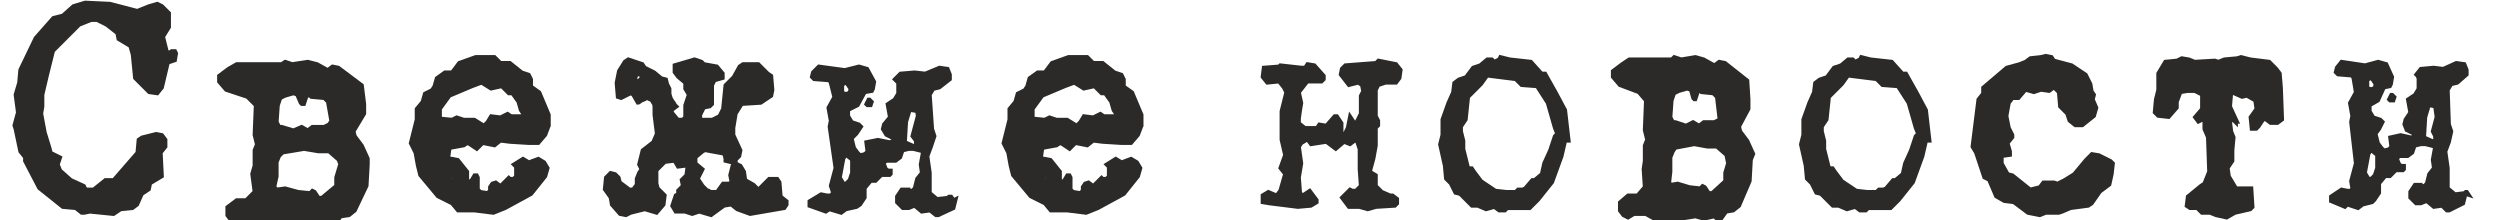
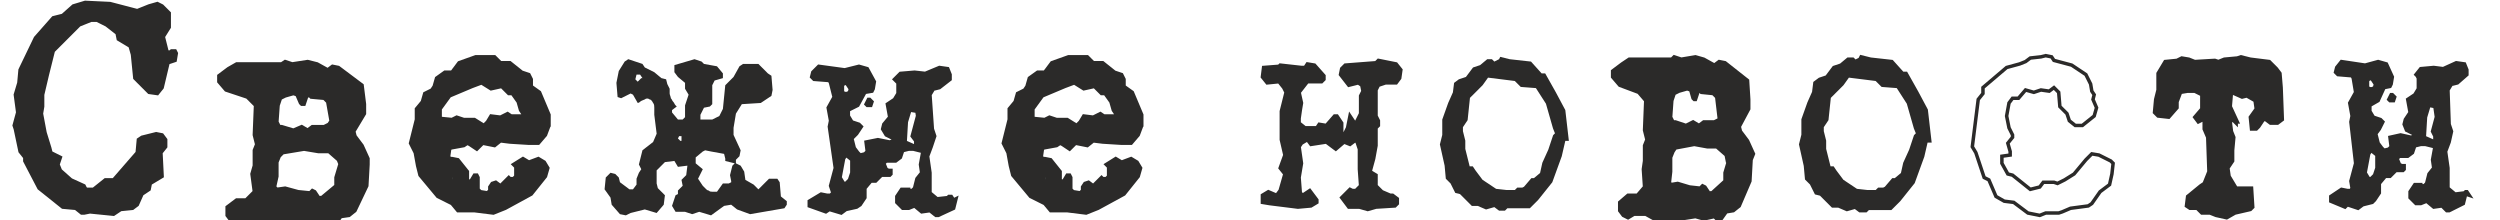
<svg xmlns="http://www.w3.org/2000/svg" xml:space="preserve" width="2112px" height="186px" style="shape-rendering:geometricPrecision; text-rendering:geometricPrecision; image-rendering:optimizeQuality; fill-rule:evenodd; clip-rule:evenodd" viewBox="0 0 2113 186">
  <defs>
    <style type="text/css">
   
    .str0 {stroke:#2B2A29;stroke-width:2.954}
    .fil1 {fill:none;fill-rule:nonzero}
    .fil0 {fill:#2B2A29;fill-rule:nonzero}
   
  </style>
  </defs>
  <g id="Слой_x0020_1">
    <polygon class="fil0" points="149,45 148,43 145,43 144,44 141,44 141,43 138,31 143,23 143,11 137,5 133,3 126,5 116,9 93,3 72,2 62,5 53,13 45,15 30,32 17,59 16,70 13,80 15,95 12,106 13,109 17,128 21,133 21,136 33,159 53,175 64,176 69,180 71,180 76,179 96,181 102,177 112,176 116,173 120,164 126,160 127,155 137,149 136,129 140,124 140,118 137,114 132,113 120,116 117,118 116,129 96,152 89,152 79,160 73,160 72,159 71,157 60,152 51,144 49,139 51,133 43,129 42,125 38,112 35,96 36,90 36,80 40,63 45,43 67,21 77,17 82,17 90,21 99,28 100,33 110,39 112,46 114,66 126,78 133,79 137,74 142,53 148,51 " />
    <path id="1" class="fil0" d="M311 134l-5 -11 -6 -8 -1 -4 9 -15 0 -8 -2 -16 -20 -15 -5 -1 -4 3 -9 -5 -8 -2 -13 2 -6 -2 -3 2 -20 0 -7 0 -11 0 -7 4 -8 6 0 5 6 7 18 6 7 7 -1 25 2 8 -2 5 0 13 -2 7 2 15 -7 7 -8 0 -8 6 0 7 3 4 5 2 5 -3 11 0 9 5 6 0 10 0 20 -3 8 2 9 -2 3 3 2 0 5 -7 7 -1 5 -4 10 -21 1 -18zm-31 -32l-2 3 -4 2 -10 0 -4 3 -5 -3 -7 3 -10 -3 -2 0 -2 -4 1 -14 2 -6 4 -2 7 -2 3 1 3 7 1 1 2 0 2 -6 2 -2 2 2 11 1 3 3 3 17zm7 38l-3 10 0 7 -12 10 -1 0 -1 1 -4 -6 -2 -1 -2 2 -10 -1 -11 -3 -7 1 -2 -2 2 -9 0 -12 2 -5 3 -3 18 -3 12 2 9 0 8 7 2 5z" />
    <path id="12" class="fil0" d="M464 107l0 -10 -8 -19 -7 -5 0 -6 -2 -4 -6 -2 -10 -8 -8 0 -5 -5 -16 0 -14 5 -6 8 -6 0 -7 5 -2 7 -2 3 -6 3 -2 7 -5 6 0 9 -5 20 4 8 2 11 2 8 15 18 12 6 5 6 14 0 16 2 10 -4 22 -12 12 -15 2 -7 -3 -5 -5 -3 -8 3 -5 -3 -8 5 2 2 0 8 -2 2 -3 0 -1 -1 -7 7 -4 -3 -3 1 -2 3 0 3 -2 2 -6 -1 -2 -2 0 -10 -1 -2 -2 0 -3 5 -3 0 0 -5 0 -3 -8 -10 -5 -1 -1 0 -2 -1 1 -7 1 -1 11 -2 3 -2 2 1 6 4 5 -5 10 2 5 -4 8 1 16 1 8 0 6 -7 3 -8zm-21 -9l-11 0 -3 -2 -6 3 -8 -1 -3 5 -3 3 -8 -5 -9 0 -6 -2 -4 2 -10 -1 0 -8 8 -11 19 -8 8 -3 8 5 9 -2 6 6 3 0 5 7 2 7 2 3 0 1zm-59 56l-1 0 -2 -2 0 -10 2 0 1 8 0 4z" />
    <path id="123" class="fil0" d="M665 172l0 -2 -5 -4 -1 -12 -2 -3 -7 0 -4 4 -5 5 -2 -2 -2 -2 -7 -4 -1 -7 -3 -5 -4 -2 0 -3 3 -3 1 -5 -6 -13 0 -6 2 -12 5 -8 16 -1 9 -6 1 -5 -1 -12 -3 -2 -8 -8 -13 0 -3 2 -5 9 -7 7 -2 20 -3 6 -6 3 -10 0 0 -4 3 -6 5 -1 2 -2 0 -16 2 -4 7 -2 0 -4 -5 -6 -11 -2 -2 -2 -6 -2 -17 5 0 6 3 4 6 5 0 5 3 5 -3 9 0 10 -2 2 -4 0 -5 -6 0 -2 4 -3c0,0 0,0 -1,-1 -1,-1 -1,-2 -2,-3 -1,-1 -1,-2 -2,-3 0,-1 -1,-3 -1,-4 0,-1 0,-3 0,-4l-2 -4 -1 -4 -4 -1 -6 -5 -8 -4 -2 -3 -12 -4 -3 2 -5 8 -2 10 1 12 3 1 8 -4 2 1 4 7c0,0 1,0 2,-1 1,-1 2,-1 4,-2 1,-1 3,-1 4,0 1,0 2,1 3,3 1,1 1,3 1,4 0,2 0,3 0,4 0,1 0,2 0,2l2 16 -3 7 -9 7 -3 12 2 4 -2 3 -2 5 0 5 -3 4 -3 0 -8 -6 -1 -4 -3 -3 -4 -1 -4 4 -1 10 5 7 1 6 7 8 5 1 4 -2 12 -3 10 3 6 -7 1 -8 -6 -6 -1 -4 0 -11 7 -7 8 -1 3 5 8 -1 -1 8 -4 4 1 5 -4 4 0 3 -2 1 -3 9 3 5 8 0 6 2 6 -2 10 3 11 -8 6 -1 5 4 11 4 29 -5 2 -3zm-123 -106l-3 3 -2 -2 1 -4 3 0 2 3zm34 53l-1 0 -2 -2 1 -2 2 0 0 3zm43 21l-2 8 1 5 0 1 -2 1 -5 0 -5 7c0,0 -1,0 -1,0 -1,0 -2,0 -3,0 -1,0 -2,0 -3,-1 -1,0 -2,-1 -2,-1 -1,-1 -1,-1 -2,-2 -1,-1 -1,-1 -1,-1l-4 -6 4 -8 -6 -5 0 -5 6 -5 2 -1 5 1 11 2 1 4 0 2 8 2z" />
    <path id="1234" class="fil0" d="M737 86l-2 -2 -1 0 -2 4 1 1 3 0 1 -3zm69 83l-2 -3 -2 0 -1 1 -9 1 -6 -5 0 -9 0 -8 -2 -14 3 -8 3 -9 -2 -6 -2 -29 3 -5 1 0 4 -1 9 -7 0 -4 -2 -5 -7 -1 -12 5 -9 -1 -12 1 -5 5 1 1 2 2 0 9 -3 5 -6 4 2 11 -5 6 -1 4 3 5 8 4 -2 1 -3 1 -10 -2 -10 2 1 8 -2 2 -4 1 -2 -2 -3 -4 -2 -8 4 -4 4 -6 -2 -2 -6 -2 -3 -5 0 -5 8 -4 6 -11 6 -1 1 -2 1 -6 -6 -11 -7 -2 -12 3 -22 -3 -5 5 -1 4 2 2 13 1 1 2 3 12 -5 9 2 11 -1 5 5 35 -4 15 2 6 -2 2 -3 0 -5 -1 -10 6 0 2 0 2 14 5 3 -2 10 3 4 -3 9 -2 3 -2 4 -6 0 -8 5 -6 4 0 5 -5 7 0 1 -1 0 -3 -2 0 -2 -1 -2 -5 2 -2 8 0 4 -3 2 -6 1 0 4 -1 4 0 8 2 -2 11 1 7 -4 5 -2 8 -2 2 -3 0 0 -1 -6 0 -4 6 0 5 5 5 5 0 5 -2 6 5 7 -1 5 4 2 0 13 -6 2 -8zm-87 -95l-1 4 -2 1 -2 0 -2 -1 0 -6 2 -2 2 1 2 3zm56 26l-4 15 3 4 0 5 -9 -4 1 -17 3 -10 6 1 1 7zm-55 46l-2 6 -3 3 -2 0 -3 -5 3 -16 2 -3 5 4 0 12z" />
    <path id="12345" class="fil0" d="M965 107l0 -10 -8 -19 -7 -5 0 -6 -2 -4 -6 -2 -10 -8 -8 0 -5 -5 -16 0 -14 5 -6 8 -6 0 -7 5 -2 7 -2 3 -6 3 -2 7 -5 6 0 9 -5 20 4 8 2 11 2 8 15 18 12 6 5 6 14 0 16 2 10 -4 22 -12 12 -15 2 -7 -3 -5 -5 -3 -8 3 -5 -3 -8 5 2 2 0 8 -2 2 -3 0 -1 -1 -7 7 -4 -3 -3 1 -2 3 0 3 -2 2 -6 -1 -2 -2 0 -10 -1 -2 -2 0 -3 5 -3 0 0 -5 0 -3 -8 -10 -5 -1 -1 0 -2 -1 1 -7 1 -1 11 -2 3 -2 2 1 6 4 5 -5 10 2 5 -4 8 1 16 1 8 0 6 -7 3 -8zm-21 -9l-11 0 -3 -2 -6 3 -8 -1 -3 5 -3 3 -8 -5 -9 0 -6 -2 -4 2 -10 -1 0 -8 8 -11 19 -8 8 -3 8 5 9 -2 6 6 3 0 5 7 2 7 2 3 0 1zm-59 56l-1 0 -2 -2 0 -10 2 0 1 8 0 4z" />
    <polygon id="123456" class="fil1 str0" points="149,45 148,43 145,43 144,44 141,44 141,43 138,31 143,23 143,11 137,5 133,3 126,5 116,9 93,3 72,2 62,5 53,13 45,15 30,32 17,59 16,70 13,80 15,95 12,106 13,109 17,128 21,133 21,136 33,159 53,175 64,176 69,180 71,180 76,179 96,181 102,177 112,176 116,173 120,164 126,160 127,155 137,149 136,129 140,124 140,118 137,114 132,113 120,116 117,118 116,129 96,152 89,152 79,160 73,160 72,159 71,157 60,152 51,144 49,139 51,133 43,129 42,125 38,112 35,96 36,90 36,80 40,63 45,43 67,21 77,17 82,17 90,21 99,28 100,33 110,39 112,46 114,66 126,78 133,79 137,74 142,53 148,51 " />
    <path id="1234567" class="fil1 str0" d="M311 134l-5 -11 -6 -8 -1 -4 9 -15 0 -8 -2 -16 -20 -15 -5 -1 -4 3 -9 -5 -8 -2 -13 2 -6 -2 -3 2 -20 0 -7 0 -11 0 -7 4 -8 6 0 5 6 7 18 6 7 7 -1 25 2 8 -2 5 0 13 -2 7 2 15 -7 7 -8 0 -8 6 0 7 3 4 5 2 5 -3 11 0 9 5 6 0 10 0 20 -3 8 2 9 -2 3 3 2 0 5 -7 7 -1 5 -4 10 -21 1 -18zm-31 -32l-2 3 -4 2 -10 0 -4 3 -5 -3 -7 3 -10 -3 -2 0 -2 -4 1 -14 2 -6 4 -2 7 -2 3 1 3 7 1 1 2 0 2 -6 2 -2 2 2 11 1 3 3 3 17zm7 38l-3 10 0 7 -12 10 -1 0 -1 1 -4 -6 -2 -1 -2 2 -10 -1 -11 -3 -7 1 -2 -2 2 -9 0 -12 2 -5 3 -3 18 -3 12 2 9 0 8 7 2 5z" />
    <path id="12345678" class="fil1 str0" d="M464 107l0 -10 -8 -19 -7 -5 0 -6 -2 -4 -6 -2 -10 -8 -8 0 -5 -5 -16 0 -14 5 -6 8 -6 0 -7 5 -2 7 -2 3 -6 3 -2 7 -5 6 0 9 -5 20 4 8 2 11 2 8 15 18 12 6 5 6 14 0 16 2 10 -4 22 -12 12 -15 2 -7 -3 -5 -5 -3 -8 3 -5 -3 -8 5 2 2 0 8 -2 2 -3 0 -1 -1 -7 7 -4 -3 -3 1 -2 3 0 3 -2 2 -6 -1 -2 -2 0 -10 -1 -2 -2 0 -3 5 -3 0 0 -5 0 -3 -8 -10 -5 -1 -1 0 -2 -1 1 -7 1 -1 11 -2 3 -2 2 1 6 4 5 -5 10 2 5 -4 8 1 16 1 8 0 6 -7 3 -8zm-21 -9l-11 0 -3 -2 -6 3 -8 -1 -3 5 -3 3 -8 -5 -9 0 -6 -2 -4 2 -10 -1 0 -8 8 -11 19 -8 8 -3 8 5 9 -2 6 6 3 0 5 7 2 7 2 3 0 1zm-59 56l-1 0 -2 -2 0 -10 2 0 1 8 0 4z" />
-     <path id="123456789" class="fil1 str0" d="M665 172l0 -2 -5 -4 -1 -12 -2 -3 -7 0 -4 4 -5 5 -2 -2 -2 -2 -7 -4 -1 -7 -3 -5 -4 -2 0 -3 3 -3 1 -5 -6 -13 0 -6 2 -12 5 -8 16 -1 9 -6 1 -5 -1 -12 -3 -2 -8 -8 -13 0 -3 2 -5 9 -7 7 -2 20 -3 6 -6 3 -10 0 0 -4 3 -6 5 -1 2 -2 0 -16 2 -4 7 -2 0 -4 -5 -6 -11 -2 -2 -2 -6 -2 -17 5 0 6 3 4 6 5 0 5 3 5 -3 9 0 10 -2 2 -4 0 -5 -6 0 -2 4 -3c0,0 0,0 -1,-1 -1,-1 -1,-2 -2,-3 -1,-1 -1,-2 -2,-3 0,-1 -1,-3 -1,-4 0,-1 0,-3 0,-4l-2 -4 -1 -4 -4 -1 -6 -5 -8 -4 -2 -3 -12 -4 -3 2 -5 8 -2 10 1 12 3 1 8 -4 2 1 4 7c0,0 1,0 2,-1 1,-1 2,-1 4,-2 1,-1 3,-1 4,0 1,0 2,1 3,3 1,1 1,3 1,4 0,2 0,3 0,4 0,1 0,2 0,2l2 16 -3 7 -9 7 -3 12 2 4 -2 3 -2 5 0 5 -3 4 -3 0 -8 -6 -1 -4 -3 -3 -4 -1 -4 4 -1 10 5 7 1 6 7 8 5 1 4 -2 12 -3 10 3 6 -7 1 -8 -6 -6 -1 -4 0 -11 7 -7 8 -1 3 5 8 -1 -1 8 -4 4 1 5 -4 4 0 3 -2 1 -3 9 3 5 8 0 6 2 6 -2 10 3 11 -8 6 -1 5 4 11 4 29 -5 2 -3zm-123 -106l-3 3 -2 -2 1 -4 3 0 2 3zm34 53l-1 0 -2 -2 1 -2 2 0 0 3zm43 21l-2 8 1 5 0 1 -2 1 -5 0 -5 7c0,0 -1,0 -1,0 -1,0 -2,0 -3,0 -1,0 -2,0 -3,-1 -1,0 -2,-1 -2,-1 -1,-1 -1,-1 -2,-2 -1,-1 -1,-1 -1,-1l-4 -6 4 -8 -6 -5 0 -5 6 -5 2 -1 5 1 11 2 1 4 0 2 8 2z" />
    <path id="12345678910" class="fil1 str0" d="M737 86l-2 -2 -1 0 -2 4 1 1 3 0 1 -3zm69 83l-2 -3 -2 0 -1 1 -9 1 -6 -5 0 -9 0 -8 -2 -14 3 -8 3 -9 -2 -6 -2 -29 3 -5 1 0 4 -1 9 -7 0 -4 -2 -5 -7 -1 -12 5 -9 -1 -12 1 -5 5 1 1 2 2 0 9 -3 5 -6 4 2 11 -5 6 -1 4 3 5 8 4 -2 1 -3 1 -10 -2 -10 2 1 8 -2 2 -4 1 -2 -2 -3 -4 -2 -8 4 -4 4 -6 -2 -2 -6 -2 -3 -5 0 -5 8 -4 6 -11 6 -1 1 -2 1 -6 -6 -11 -7 -2 -12 3 -22 -3 -5 5 -1 4 2 2 13 1 1 2 3 12 -5 9 2 11 -1 5 5 35 -4 15 2 6 -2 2 -3 0 -5 -1 -10 6 0 2 0 2 14 5 3 -2 10 3 4 -3 9 -2 3 -2 4 -6 0 -8 5 -6 4 0 5 -5 7 0 1 -1 0 -3 -2 0 -2 -1 -2 -5 2 -2 8 0 4 -3 2 -6 1 0 4 -1 4 0 8 2 -2 11 1 7 -4 5 -2 8 -2 2 -3 0 0 -1 -6 0 -4 6 0 5 5 5 5 0 5 -2 6 5 7 -1 5 4 2 0 13 -6 2 -8zm-87 -95l-1 4 -2 1 -2 0 -2 -1 0 -6 2 -2 2 1 2 3zm56 26l-4 15 3 4 0 5 -9 -4 1 -17 3 -10 6 1 1 7zm-55 46l-2 6 -3 3 -2 0 -3 -5 3 -16 2 -3 5 4 0 12z" />
    <path id="1234567891011" class="fil1 str0" d="M965 107l0 -10 -8 -19 -7 -5 0 -6 -2 -4 -6 -2 -10 -8 -8 0 -5 -5 -16 0 -14 5 -6 8 -6 0 -7 5 -2 7 -2 3 -6 3 -2 7 -5 6 0 9 -5 20 4 8 2 11 2 8 15 18 12 6 5 6 14 0 16 2 10 -4 22 -12 12 -15 2 -7 -3 -5 -5 -3 -8 3 -5 -3 -8 5 2 2 0 8 -2 2 -3 0 -1 -1 -7 7 -4 -3 -3 1 -2 3 0 3 -2 2 -6 -1 -2 -2 0 -10 -1 -2 -2 0 -3 5 -3 0 0 -5 0 -3 -8 -10 -5 -1 -1 0 -2 -1 1 -7 1 -1 11 -2 3 -2 2 1 6 4 5 -5 10 2 5 -4 8 1 16 1 8 0 6 -7 3 -8zm-21 -9l-11 0 -3 -2 -6 3 -8 -1 -3 5 -3 3 -8 -5 -9 0 -6 -2 -4 2 -10 -1 0 -8 8 -11 19 -8 8 -3 8 5 9 -2 6 6 3 0 5 7 2 7 2 3 0 1zm-59 56l-1 0 -2 -2 0 -10 2 0 1 8 0 4z" />
    <polygon class="fil0" points="1184,59 1180,54 1165,51 1163,53 1137,55 1134,58 1133,63 1140,72 1148,70 1151,72 1152,77 1150,81 1150,96 1146,104 1145,104 1141,98 1139,108 1136,114 1135,114 1134,112 1134,104 1130,98 1128,98 1121,106 1115,105 1113,108 1103,108 1098,104 1098,100 1099,93 1100,87 1098,78 1105,69 1117,69 1119,67 1119,64 1111,55 1105,54 1103,57 1100,57 1082,55 1081,56 1068,57 1067,65 1071,70 1081,69 1085,74 1087,78 1083,94 1083,118 1086,131 1082,142 1086,147 1082,161 1079,165 1072,162 1067,165 1067,171 1073,172 1097,175 1108,174 1113,171 1113,169 1107,161 1101,165 1099,163 1098,150 1100,138 1098,124 1100,121 1105,118 1108,122 1121,120 1129,126 1136,120 1141,122 1145,119 1146,119 1147,120 1149,126 1149,143 1150,157 1146,161 1143,161 1141,160 1136,165 1134,167 1140,175 1149,175 1156,177 1163,175 1179,174 1181,172 1181,168 1177,165 1175,165 1168,162 1163,157 1163,148 1158,145 1161,134 1163,123 1163,108 1165,106 1165,102 1163,98 1163,91 1163,76 1165,72 1171,70 1180,70 1183,66 " />
    <path id="1" class="fil0" d="M1326 119l-3 -26 -8 -15 -9 -16 -3 0 -9 -10 -18 -2 -8 -2 -1 2 -4 2 -2 -2 -4 0 -6 5 -6 2 -6 8 -6 2 -4 3 -1 8 -4 9 -5 14 0 13 -2 8 4 18 1 11 4 4 4 8 4 1 10 10 5 0 7 3 7 -2 4 3 5 0 2 -2 19 0 7 -7 4 -5 8 -10 8 -22 3 -13zm-12 -4l-4 12 -5 11 -2 9 -6 5 -2 0 -6 7 -2 1 -4 0 -2 2 -8 0 -9 -1 -12 -8 -6 -8 -2 -3 -3 0 -4 -16 0 -7 -2 -8 0 -4 4 -6 2 -19 11 -11 5 -7 24 3 5 5 13 1 9 14 6 21 2 5z" />
    <path id="12" class="fil0" d="M1482 130l-5 -11 -6 -8 -1 -4 8 -15 0 -8 -1 -16 -19 -15 -5 -1 -4 3 -9 -5 -7 -2 -12 2 -6 -2 -2 2 -19 0 -7 0 -10 0 -6 4 -8 6 0 5 6 7 16 6 6 7 -1 25 2 8 -2 5 0 13 -1 7 1 15 -6 7 -8 0 -7 6 0 7 3 4 4 2 5 -3 10 0 9 5 5 0 9 0 19 -3 7 2 9 -2 3 3 2 0 5 -7 6 -1 5 -4 9 -21 1 -18zm-28 -32l-1 3 -4 2 -9 0 -4 3 -5 -3 -6 3 -9 -3 -2 0 -2 -4 1 -14 2 -6 4 -2 7 -2 3 1 2 7 1 1 1 0 2 -6 1 -2 2 2 10 1 3 3 2 17zm7 38l-3 10 0 7 -11 10 -1 0 -1 1 -4 -6 -2 -1 -2 2 -9 -1 -10 -3 -6 1 -1 -2 1 -9 0 -12 2 -5 2 -3 16 -3 11 2 8 0 8 7 1 5z" />
    <path id="123" class="fil0" d="M1631 119l-3 -26 -8 -15 -9 -16 -3 0 -9 -10 -18 -2 -8 -2 -1 2 -4 2 -2 -2 -4 0 -6 5 -6 2 -6 8 -6 2 -4 3 -1 8 -4 9 -5 14 0 13 -2 8 4 18 1 11 4 4 4 8 4 1 10 10 5 0 7 3 7 -2 4 3 5 0 2 -2 19 0 7 -7 4 -5 8 -10 8 -22 3 -13zm-12 -4l-4 12 -5 11 -2 9 -6 5 -2 0 -6 7 -2 1 -4 0 -2 2 -8 0 -9 -1 -12 -8 -6 -8 -2 -3 -3 0 -4 -16 0 -7 -2 -8 0 -4 4 -6 2 -19 11 -11 5 -7 24 3 5 5 13 1 9 14 6 21 2 5z" />
-     <polygon id="1234" class="fil0" points="1786,138 1784,136 1782,135 1774,131 1768,130 1763,135 1753,147 1745,152 1739,155 1736,154 1727,154 1724,158 1716,160 1701,148 1697,147 1692,138 1692,132 1699,131 1699,128 1697,121 1701,116 1701,114 1698,108 1696,98 1698,87 1701,83 1706,83 1712,76 1719,78 1725,76 1732,77 1736,74 1740,78 1741,90 1747,96 1749,102 1754,106 1760,106 1770,98 1772,91 1769,84 1770,80 1768,77 1767,71 1763,63 1751,55 1736,51 1734,48 1729,47 1725,48 1716,49 1712,52 1707,54 1696,57 1676,74 1676,79 1672,84 1667,124 1670,129 1674,141 1677,150 1681,152 1687,166 1694,170 1702,171 1714,180 1724,182 1729,180 1740,180 1743,179 1750,176 1765,174 1768,172 1775,162 1783,156 1785,147 " />
    <polygon id="12345" class="fil0" points="1929,101 1928,74 1927,62 1924,58 1918,52 1902,50 1894,48 1891,49 1880,50 1875,52 1872,51 1855,52 1850,50 1844,49 1840,51 1830,52 1824,62 1824,76 1822,84 1821,95 1824,98 1833,99 1840,91 1840,86 1843,78 1849,77 1855,77 1861,80 1861,92 1855,99 1858,103 1862,101 1863,102 1863,109 1866,116 1867,145 1863,155 1860,157 1849,166 1848,174 1851,176 1857,176 1861,180 1868,180 1873,182 1882,184 1889,180 1902,177 1904,175 1903,159 1890,159 1884,149 1883,142 1887,136 1887,127 1888,116 1886,111 1885,103 1887,101 1890,104 1890,103 1891,103 1885,90 1886,78 1895,82 1899,81 1906,85 1907,92 1902,99 1903,109 1907,109 1909,107 1913,101 1915,101 1919,104 1925,104 " />
    <path id="123456" class="fil0" d="M2024 82l-2 -2 -1 0 -2 4 1 1 3 0 1 -3zm63 83l-2 -3 -1 0 -1 1 -8 1 -6 -5 0 -9 0 -8 -2 -14 3 -8 2 -9 -2 -6 -1 -29 3 -5 1 0 4 -1 8 -7 0 -4 -2 -5 -7 -1 -11 5 -8 -1 -11 1 -4 5 1 1 1 2 0 9 -3 5 -6 4 2 11 -4 6 -1 4 2 5 8 4 -2 1 -2 1 -9 -2 -9 2 1 8 -2 2 -4 1 -2 -2 -3 -4 -2 -8 3 -4 3 -6 -2 -2 -6 -2 -3 -5 0 -5 7 -4 5 -11 5 -1 1 -2 1 -6 -5 -11 -7 -2 -11 3 -20 -3 -4 5 -1 4 2 2 12 1 1 2 2 12 -5 9 2 11 -1 5 4 35 -4 15 1 6 -1 2 -3 0 -5 -1 -9 6 0 2 0 2 12 5 2 -2 9 3 4 -3 8 -2 2 -2 4 -6 0 -8 5 -6 4 0 5 -5 6 0 1 -1 0 -3 -2 0 -2 -1 -2 -5 2 -2 7 0 4 -3 2 -6 1 0 4 -1 4 0 8 2 -2 11 1 7 -4 5 -2 8 -2 2 -3 0 0 -1 -5 0 -4 6 0 5 5 5 4 0 5 -2 6 5 7 -1 4 4 2 0 12 -6 2 -8zm-79 -95l-1 4 -2 1 -2 0 -2 -1 0 -6 2 -2 2 1 2 3zm52 26l-4 15 2 4 0 5 -9 -4 1 -17 3 -10 5 1 1 7zm-51 46l-2 6 -3 3 -2 0 -3 -5 3 -16 2 -3 5 4 0 12z" />
    <polygon id="1234567" class="fil1 str0" points="1184,59 1180,54 1165,51 1163,53 1137,55 1134,58 1133,63 1140,72 1148,70 1151,72 1152,77 1150,81 1150,96 1146,104 1145,104 1141,98 1139,108 1136,114 1135,114 1134,112 1134,104 1130,98 1128,98 1121,106 1115,105 1113,108 1103,108 1098,104 1098,100 1099,93 1100,87 1098,78 1105,69 1117,69 1119,67 1119,64 1111,55 1105,54 1103,57 1100,57 1082,55 1081,56 1068,57 1067,65 1071,70 1081,69 1085,74 1087,78 1083,94 1083,118 1086,131 1082,142 1086,147 1082,161 1079,165 1072,162 1067,165 1067,171 1073,172 1097,175 1108,174 1113,171 1113,169 1107,161 1101,165 1099,163 1098,150 1100,138 1098,124 1100,121 1105,118 1108,122 1121,120 1129,126 1136,120 1141,122 1145,119 1146,119 1147,120 1149,126 1149,143 1150,157 1146,161 1143,161 1141,160 1136,165 1134,167 1140,175 1149,175 1156,177 1163,175 1179,174 1181,172 1181,168 1177,165 1175,165 1168,162 1163,157 1163,148 1158,145 1161,134 1163,123 1163,108 1165,106 1165,102 1163,98 1163,91 1163,76 1165,72 1171,70 1180,70 1183,66 " />
-     <path id="12345678" class="fil1 str0" d="M1326 119l-3 -26 -8 -15 -9 -16 -3 0 -9 -10 -18 -2 -8 -2 -1 2 -4 2 -2 -2 -4 0 -6 5 -6 2 -6 8 -6 2 -4 3 -1 8 -4 9 -5 14 0 13 -2 8 4 18 1 11 4 4 4 8 4 1 10 10 5 0 7 3 7 -2 4 3 5 0 2 -2 19 0 7 -7 4 -5 8 -10 8 -22 3 -13zm-12 -4l-4 12 -5 11 -2 9 -6 5 -2 0 -6 7 -2 1 -4 0 -2 2 -8 0 -9 -1 -12 -8 -6 -8 -2 -3 -3 0 -4 -16 0 -7 -2 -8 0 -4 4 -6 2 -19 11 -11 5 -7 24 3 5 5 13 1 9 14 6 21 2 5z" />
+     <path id="12345678" class="fil1 str0" d="M1326 119zm-12 -4l-4 12 -5 11 -2 9 -6 5 -2 0 -6 7 -2 1 -4 0 -2 2 -8 0 -9 -1 -12 -8 -6 -8 -2 -3 -3 0 -4 -16 0 -7 -2 -8 0 -4 4 -6 2 -19 11 -11 5 -7 24 3 5 5 13 1 9 14 6 21 2 5z" />
    <path id="123456789" class="fil1 str0" d="M1482 130l-5 -11 -6 -8 -1 -4 8 -15 0 -8 -1 -16 -19 -15 -5 -1 -4 3 -9 -5 -7 -2 -12 2 -6 -2 -2 2 -19 0 -7 0 -10 0 -6 4 -8 6 0 5 6 7 16 6 6 7 -1 25 2 8 -2 5 0 13 -1 7 1 15 -6 7 -8 0 -7 6 0 7 3 4 4 2 5 -3 10 0 9 5 5 0 9 0 19 -3 7 2 9 -2 3 3 2 0 5 -7 6 -1 5 -4 9 -21 1 -18zm-28 -32l-1 3 -4 2 -9 0 -4 3 -5 -3 -6 3 -9 -3 -2 0 -2 -4 1 -14 2 -6 4 -2 7 -2 3 1 2 7 1 1 1 0 2 -6 1 -2 2 2 10 1 3 3 2 17zm7 38l-3 10 0 7 -11 10 -1 0 -1 1 -4 -6 -2 -1 -2 2 -9 -1 -10 -3 -6 1 -1 -2 1 -9 0 -12 2 -5 2 -3 16 -3 11 2 8 0 8 7 1 5z" />
    <path id="12345678910" class="fil1 str0" d="M1631 119l-3 -26 -8 -15 -9 -16 -3 0 -9 -10 -18 -2 -8 -2 -1 2 -4 2 -2 -2 -4 0 -6 5 -6 2 -6 8 -6 2 -4 3 -1 8 -4 9 -5 14 0 13 -2 8 4 18 1 11 4 4 4 8 4 1 10 10 5 0 7 3 7 -2 4 3 5 0 2 -2 19 0 7 -7 4 -5 8 -10 8 -22 3 -13zm-12 -4l-4 12 -5 11 -2 9 -6 5 -2 0 -6 7 -2 1 -4 0 -2 2 -8 0 -9 -1 -12 -8 -6 -8 -2 -3 -3 0 -4 -16 0 -7 -2 -8 0 -4 4 -6 2 -19 11 -11 5 -7 24 3 5 5 13 1 9 14 6 21 2 5z" />
    <polygon id="1234567891011" class="fil1 str0" points="1786,138 1784,136 1782,135 1774,131 1768,130 1763,135 1753,147 1745,152 1739,155 1736,154 1727,154 1724,158 1716,160 1701,148 1697,147 1692,138 1692,132 1699,131 1699,128 1697,121 1701,116 1701,114 1698,108 1696,98 1698,87 1701,83 1706,83 1712,76 1719,78 1725,76 1732,77 1736,74 1740,78 1741,90 1747,96 1749,102 1754,106 1760,106 1770,98 1772,91 1769,84 1770,80 1768,77 1767,71 1763,63 1751,55 1736,51 1734,48 1729,47 1725,48 1716,49 1712,52 1707,54 1696,57 1676,74 1676,79 1672,84 1667,124 1670,129 1674,141 1677,150 1681,152 1687,166 1694,170 1702,171 1714,180 1724,182 1729,180 1740,180 1743,179 1750,176 1765,174 1768,172 1775,162 1783,156 1785,147 " />
    <polygon id="123456789101112" class="fil1 str0" points="1929,101 1928,74 1927,62 1924,58 1918,52 1902,50 1894,48 1891,49 1880,50 1875,52 1872,51 1855,52 1850,50 1844,49 1840,51 1830,52 1824,62 1824,76 1822,84 1821,95 1824,98 1833,99 1840,91 1840,86 1843,78 1849,77 1855,77 1861,80 1861,92 1855,99 1858,103 1862,101 1863,102 1863,109 1866,116 1867,145 1863,155 1860,157 1849,166 1848,174 1851,176 1857,176 1861,180 1868,180 1873,182 1882,184 1889,180 1902,177 1904,175 1903,159 1890,159 1884,149 1883,142 1887,136 1887,127 1888,116 1886,111 1885,103 1887,101 1890,104 1890,103 1891,103 1885,90 1886,78 1895,82 1899,81 1906,85 1907,92 1902,99 1903,109 1907,109 1909,107 1913,101 1915,101 1919,104 1925,104 " />
    <path id="12345678910111213" class="fil1 str0" d="M2024 82l-2 -2 -1 0 -2 4 1 1 3 0 1 -3zm63 83l-2 -3 -1 0 -1 1 -8 1 -6 -5 0 -9 0 -8 -2 -14 3 -8 2 -9 -2 -6 -1 -29 3 -5 1 0 4 -1 8 -7 0 -4 -2 -5 -7 -1 -11 5 -8 -1 -11 1 -4 5 1 1 1 2 0 9 -3 5 -6 4 2 11 -4 6 -1 4 2 5 8 4 -2 1 -2 1 -9 -2 -9 2 1 8 -2 2 -4 1 -2 -2 -3 -4 -2 -8 3 -4 3 -6 -2 -2 -6 -2 -3 -5 0 -5 7 -4 5 -11 5 -1 1 -2 1 -6 -5 -11 -7 -2 -11 3 -20 -3 -4 5 -1 4 2 2 12 1 1 2 2 12 -5 9 2 11 -1 5 4 35 -4 15 1 6 -1 2 -3 0 -5 -1 -9 6 0 2 0 2 12 5 2 -2 9 3 4 -3 8 -2 2 -2 4 -6 0 -8 5 -6 4 0 5 -5 6 0 1 -1 0 -3 -2 0 -2 -1 -2 -5 2 -2 7 0 4 -3 2 -6 1 0 4 -1 4 0 8 2 -2 11 1 7 -4 5 -2 8 -2 2 -3 0 0 -1 -5 0 -4 6 0 5 5 5 4 0 5 -2 6 5 7 -1 4 4 2 0 12 -6 2 -8zm-79 -95l-1 4 -2 1 -2 0 -2 -1 0 -6 2 -2 2 1 2 3zm52 26l-4 15 2 4 0 5 -9 -4 1 -17 3 -10 5 1 1 7zm-51 46l-2 6 -3 3 -2 0 -3 -5 3 -16 2 -3 5 4 0 12z" />
  </g>
</svg>